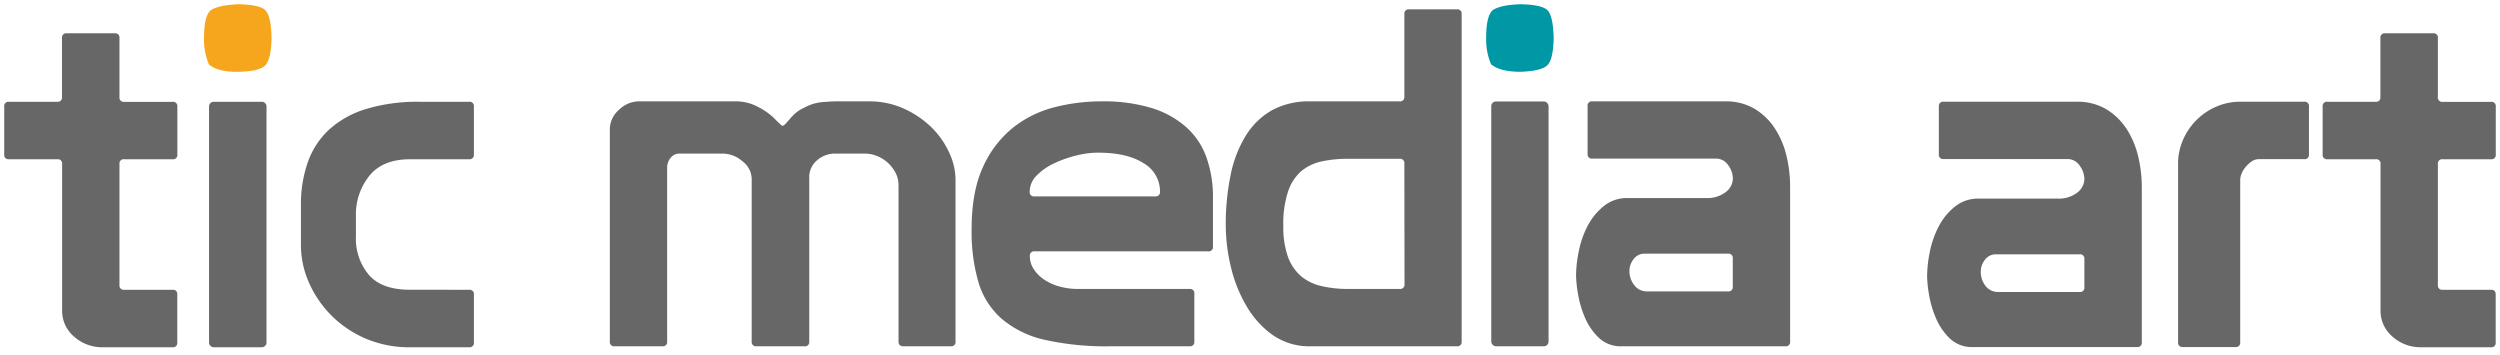
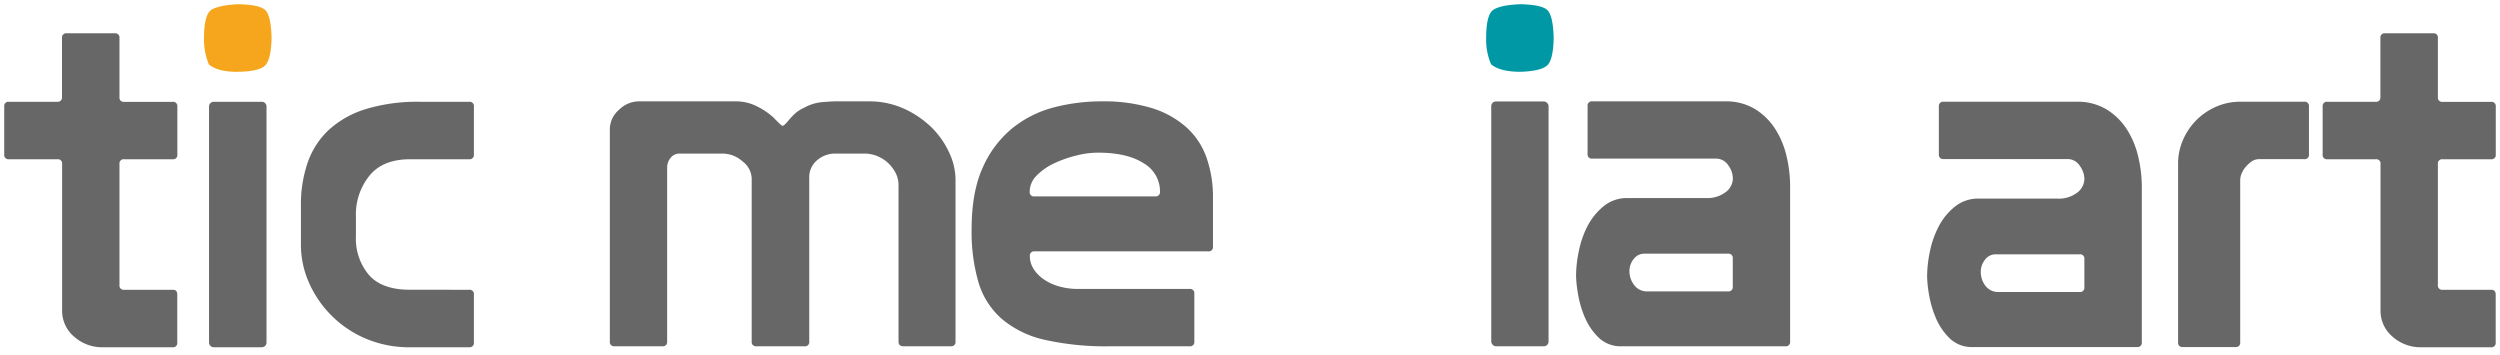
<svg xmlns="http://www.w3.org/2000/svg" viewBox="0 0 592 84">
  <defs>
    <style>.cls-1{fill:#f6a61c;}.cls-2{fill:#666766;}.cls-3{fill:#0098a4;}</style>
  </defs>
  <title>scritta_TIC_media_grey</title>
  <g id="Scritte">
    <path class="cls-1" d="M49.47,15.26a15.09,15.09,0,0,1-1.16-6.17q0-5.76,1.84-6.82T56.4,1q5,.1,6.38,1.36c.92.84,1.43,3,1.53,6.59Q64.2,14,62.84,15.45T56.48,17C53.23,17.06,50.89,16.46,49.47,15.26Z" />
    <path class="cls-2" d="M28.29,67.5a1,1,0,0,0,1.12,1.12H41.09c.59.07.89.44.89,1.11V81.11a1,1,0,0,1-1.12,1.12H24.49a10,10,0,0,1-7-2.56,8,8,0,0,1-2.78-6V38.83a1,1,0,0,0-1.12-1.12H2.13A1,1,0,0,1,1,36.6V25.21A1,1,0,0,1,2.13,24.1H13.56A1,1,0,0,0,14.68,23V9a1,1,0,0,1,1.11-1.12H27.17A1,1,0,0,1,28.29,9V23a1,1,0,0,0,1.12,1.12H40.86A1,1,0,0,1,42,25.21V36.6a1,1,0,0,1-1.12,1.11H29.41a1,1,0,0,0-1.12,1.12Z" />
    <path class="cls-2" d="M50.62,24.1H62a1.11,1.11,0,0,1,1.11,1.11v55.9A1.12,1.12,0,0,1,62,82.23H50.62a1.12,1.12,0,0,1-1.12-1.12V25.22A1.12,1.12,0,0,1,50.62,24.1Z" />
    <path class="cls-2" d="M111.11,68.62a1,1,0,0,1,1.11,1.11V81.11a1,1,0,0,1-1.11,1.12H97.26a26.22,26.22,0,0,1-10.94-2.17A25.58,25.58,0,0,1,73,66.55,22,22,0,0,1,71.26,58V48.65a30.09,30.09,0,0,1,1.62-10.21,19.16,19.16,0,0,1,5-7.7,22.87,22.87,0,0,1,8.75-4.91A41.76,41.76,0,0,1,99.37,24.1h11.74a1,1,0,0,1,1.11,1.11V36.6a1,1,0,0,1-1.11,1.11h-14q-6.47,0-9.64,3.91a14.64,14.64,0,0,0-3.19,9.59V56a13.29,13.29,0,0,0,3.07,9.09q3.06,3.53,9.76,3.52Z" />
    <path class="cls-2" d="M577.29,67.5a1,1,0,0,0,1.12,1.12h11.68c.59.07.89.44.89,1.11V81.11a1,1,0,0,1-1.12,1.12H573.49a10,10,0,0,1-7-2.56,8,8,0,0,1-2.78-6V38.83a1,1,0,0,0-1.12-1.12H551.13A1,1,0,0,1,550,36.6V25.21a1,1,0,0,1,1.11-1.11h11.43A1,1,0,0,0,563.68,23V9a1,1,0,0,1,1.11-1.12h11.38A1,1,0,0,1,577.29,9V23a1,1,0,0,0,1.12,1.12h11.45A1,1,0,0,1,591,25.21V36.6a1,1,0,0,1-1.12,1.11H578.41a1,1,0,0,0-1.12,1.12Z" />
    <path class="cls-2" d="M460.24,24.09h31.44a13.3,13.3,0,0,1,7.19,1.84,15.09,15.09,0,0,1,4.8,4.74,20.79,20.79,0,0,1,2.67,6.47,31,31,0,0,1,.84,7.13v36.8a1,1,0,0,1-1.11,1.11H467.15a7.47,7.47,0,0,1-5.46-2.06,14.52,14.52,0,0,1-3.29-4.85,24.49,24.49,0,0,1-1.62-5.58,28.5,28.5,0,0,1-.44-4.23,29.66,29.66,0,0,1,.66-5.91,22.61,22.61,0,0,1,2.12-6,14.72,14.72,0,0,1,3.8-4.62,8.7,8.7,0,0,1,5.68-1.9h18.62a7.16,7.16,0,0,0,4.63-1.39,4.14,4.14,0,0,0,1.73-3.29,5.43,5.43,0,0,0-1.12-3.13,3.41,3.41,0,0,0-2.9-1.56H460.24a1,1,0,0,1-1.12-1.11V25.21A1,1,0,0,1,460.24,24.09Zm32.22,45.05A1,1,0,0,0,493.58,68V61.33a1,1,0,0,0-1.12-1.11H472.62a3.13,3.13,0,0,0-2.57,1.28,4.48,4.48,0,0,0-1,2.84,5.36,5.36,0,0,0,1.11,3.35,3.73,3.73,0,0,0,3.12,1.45Z" />
    <path class="cls-2" d="M545.65,24.09a1,1,0,0,1,1.11,1.12V36.58a1,1,0,0,1-1.11,1.11H534.94a3,3,0,0,0-1.78.56,7.37,7.37,0,0,0-1.39,1.28,5.78,5.78,0,0,0-.95,1.56,4,4,0,0,0-.34,1.51V81.07a1,1,0,0,1-1.11,1.11H516.88a1,1,0,0,1-1.11-1.11V38.7a13.83,13.83,0,0,1,1.17-5.58,15.3,15.3,0,0,1,3.17-4.68,15.08,15.08,0,0,1,4.69-3.18,14,14,0,0,1,5.68-1.17Z" />
    <path class="cls-3" d="M353.08,15.21a15,15,0,0,1-1.16-6.16c0-3.84.6-6.11,1.84-6.82S357.09,1.11,360,1q5,.1,6.38,1.36t1.53,6.58q-.09,5.06-1.46,6.47T360.08,17C356.84,17,354.5,16.42,353.08,15.21Z" />
    <path class="cls-2" d="M144.41,30.7A6.11,6.11,0,0,1,146.58,26,6.79,6.79,0,0,1,151.19,24h23a11,11,0,0,1,5.34,1.33,16.19,16.19,0,0,1,3.57,2.45c.37.37.79.8,1.28,1.28s.79.73.94.73.35-.13.61-.39.58-.62.95-1.06a15.11,15.11,0,0,1,1.39-1.45,7.54,7.54,0,0,1,2.06-1.33,10.83,10.83,0,0,1,4.5-1.39c1.52-.11,2.51-.17,2.95-.17h7.9a19.93,19.93,0,0,1,8.35,1.72,22.88,22.88,0,0,1,6.51,4.4,20,20,0,0,1,4.22,6,15.24,15.24,0,0,1,1.51,6.4V80.88A1,1,0,0,1,225.18,82H214c-.82,0-1.23-.37-1.23-1.12V43.94a6.37,6.37,0,0,0-.78-3.17,8.94,8.94,0,0,0-1.94-2.4,8.52,8.52,0,0,0-2.56-1.5,7.85,7.85,0,0,0-2.62-.5h-7.34a6.43,6.43,0,0,0-3.95,1.5,5.23,5.23,0,0,0-1.95,4.4V80.88A1,1,0,0,1,190.47,82H179.12A1,1,0,0,1,178,80.88V42.27a5.31,5.31,0,0,0-2.17-4.06,7.17,7.17,0,0,0-4.73-1.84H160.87a2.62,2.62,0,0,0-2.06,1,3.58,3.58,0,0,0-.83,2.34V80.88A1,1,0,0,1,156.87,82H145.52a1,1,0,0,1-1.11-1.12Z" />
    <path class="cls-2" d="M243.87,60.63a5.6,5.6,0,0,0,.89,3.06,8.72,8.72,0,0,0,2.4,2.45,11.92,11.92,0,0,0,3.61,1.67,15.84,15.84,0,0,0,4.45.61H281.7a1,1,0,0,1,1.12,1.11V80.88A1,1,0,0,1,281.7,82H262.9a66.14,66.14,0,0,1-15.63-1.56,23.64,23.64,0,0,1-10.13-5,18.55,18.55,0,0,1-5.45-8.63,42.81,42.81,0,0,1-1.61-12.57q0-8.91,2.72-14.75a25,25,0,0,1,7.12-9.29,26.28,26.28,0,0,1,9.91-4.84A44.9,44.9,0,0,1,260.9,24a39.15,39.15,0,0,1,11.9,1.61A22.12,22.12,0,0,1,281,30.2a17.4,17.4,0,0,1,4.72,7.17,27.94,27.94,0,0,1,1.51,9.46V58.41a1,1,0,0,1-1.12,1.11H245A1,1,0,0,0,243.87,60.63ZM273.58,46.5a1,1,0,0,0,1.11-1.11,7.69,7.69,0,0,0-3.89-6.74q-3.9-2.51-10.9-2.5a20.79,20.79,0,0,0-5,.67,27.6,27.6,0,0,0-5.22,1.83,14.07,14.07,0,0,0-4.18,2.9,5.42,5.42,0,0,0-1.67,3.84A1,1,0,0,0,245,46.5Z" />
-     <path class="cls-2" d="M332.55,22.91V3.32a1,1,0,0,1,1.11-1.11H345a1,1,0,0,1,1.12,1.11V80.88A1,1,0,0,1,345,82h-34.6a15.16,15.16,0,0,1-9.12-2.73,22,22,0,0,1-6.23-7,33.32,33.32,0,0,1-3.62-9.24,42.55,42.55,0,0,1-1.17-9.68,57.39,57.39,0,0,1,1.17-12,28,28,0,0,1,3.62-9.29,17.32,17.32,0,0,1,6.23-6A18.52,18.52,0,0,1,310.41,24h21A1,1,0,0,0,332.55,22.91Zm0,15.8a1,1,0,0,0-1.11-1.11H319.31a29.67,29.67,0,0,0-6.28.61,11.23,11.23,0,0,0-4.9,2.33A11,11,0,0,0,305,45.39a24.21,24.21,0,0,0-1.11,8A21,21,0,0,0,305,60.85a11,11,0,0,0,3.11,4.57,11.57,11.57,0,0,0,4.84,2.33,27.77,27.77,0,0,0,6.4.67h12.13a1,1,0,0,0,1.11-1.11Z" />
    <rect class="cls-2" x="353.13" y="24.02" width="13.57" height="57.98" rx="1.11" />
    <path class="cls-2" d="M377.06,24h31.37a13.29,13.29,0,0,1,7.18,1.84,14.9,14.9,0,0,1,4.78,4.73A20.54,20.54,0,0,1,423.06,37a30.91,30.91,0,0,1,.84,7.12V80.88A1,1,0,0,1,422.78,82H384a7.5,7.5,0,0,1-5.45-2.06,14.56,14.56,0,0,1-3.28-4.84,23.89,23.89,0,0,1-1.61-5.57,28.71,28.71,0,0,1-.45-4.22,28.91,28.91,0,0,1,.67-5.9,22.3,22.3,0,0,1,2.11-6,14.9,14.9,0,0,1,3.79-4.61,8.67,8.67,0,0,1,5.67-1.9H404a7.13,7.13,0,0,0,4.62-1.39,4.1,4.1,0,0,0,1.72-3.28,5.36,5.36,0,0,0-1.11-3.12,3.42,3.42,0,0,0-2.89-1.55H377.06a1,1,0,0,1-1.12-1.12V25.13A1,1,0,0,1,377.06,24Zm32.15,45a1,1,0,0,0,1.11-1.12V61.19a1,1,0,0,0-1.11-1.12h-19.8a3.11,3.11,0,0,0-2.56,1.28,4.5,4.5,0,0,0-1,2.84A5.33,5.33,0,0,0,387,67.53,3.69,3.69,0,0,0,390.07,69Z" />
  </g>
</svg>